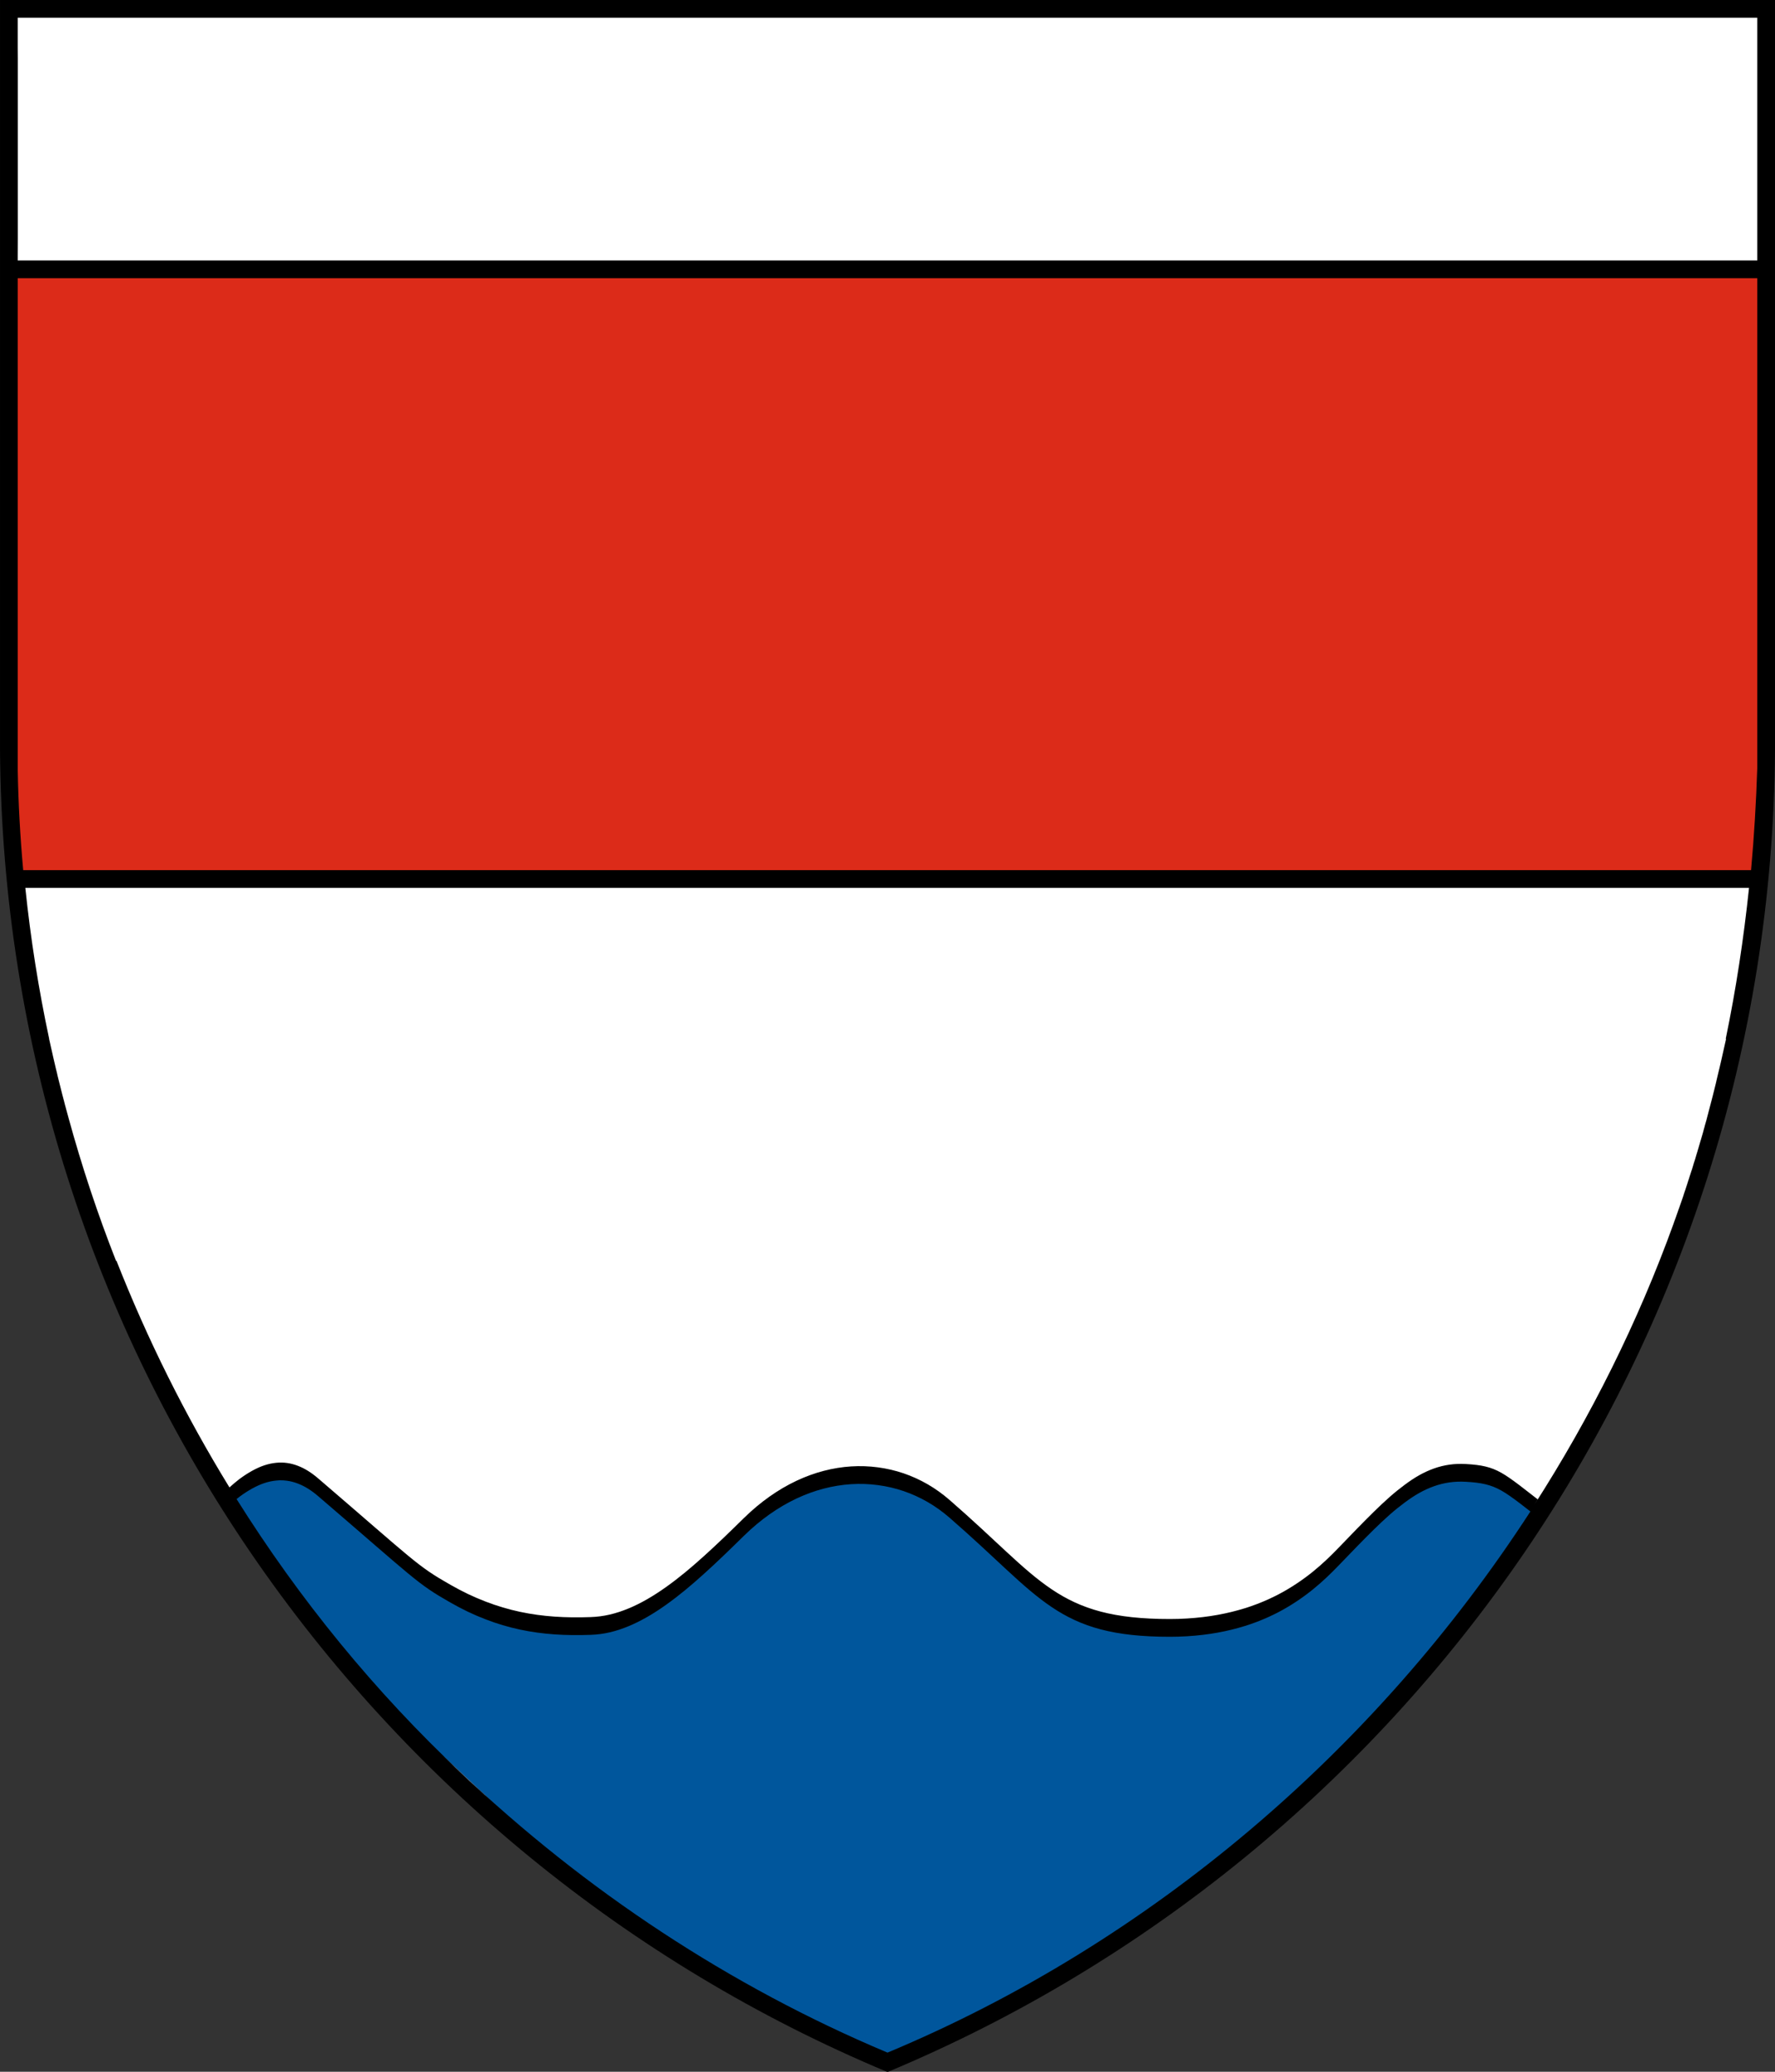
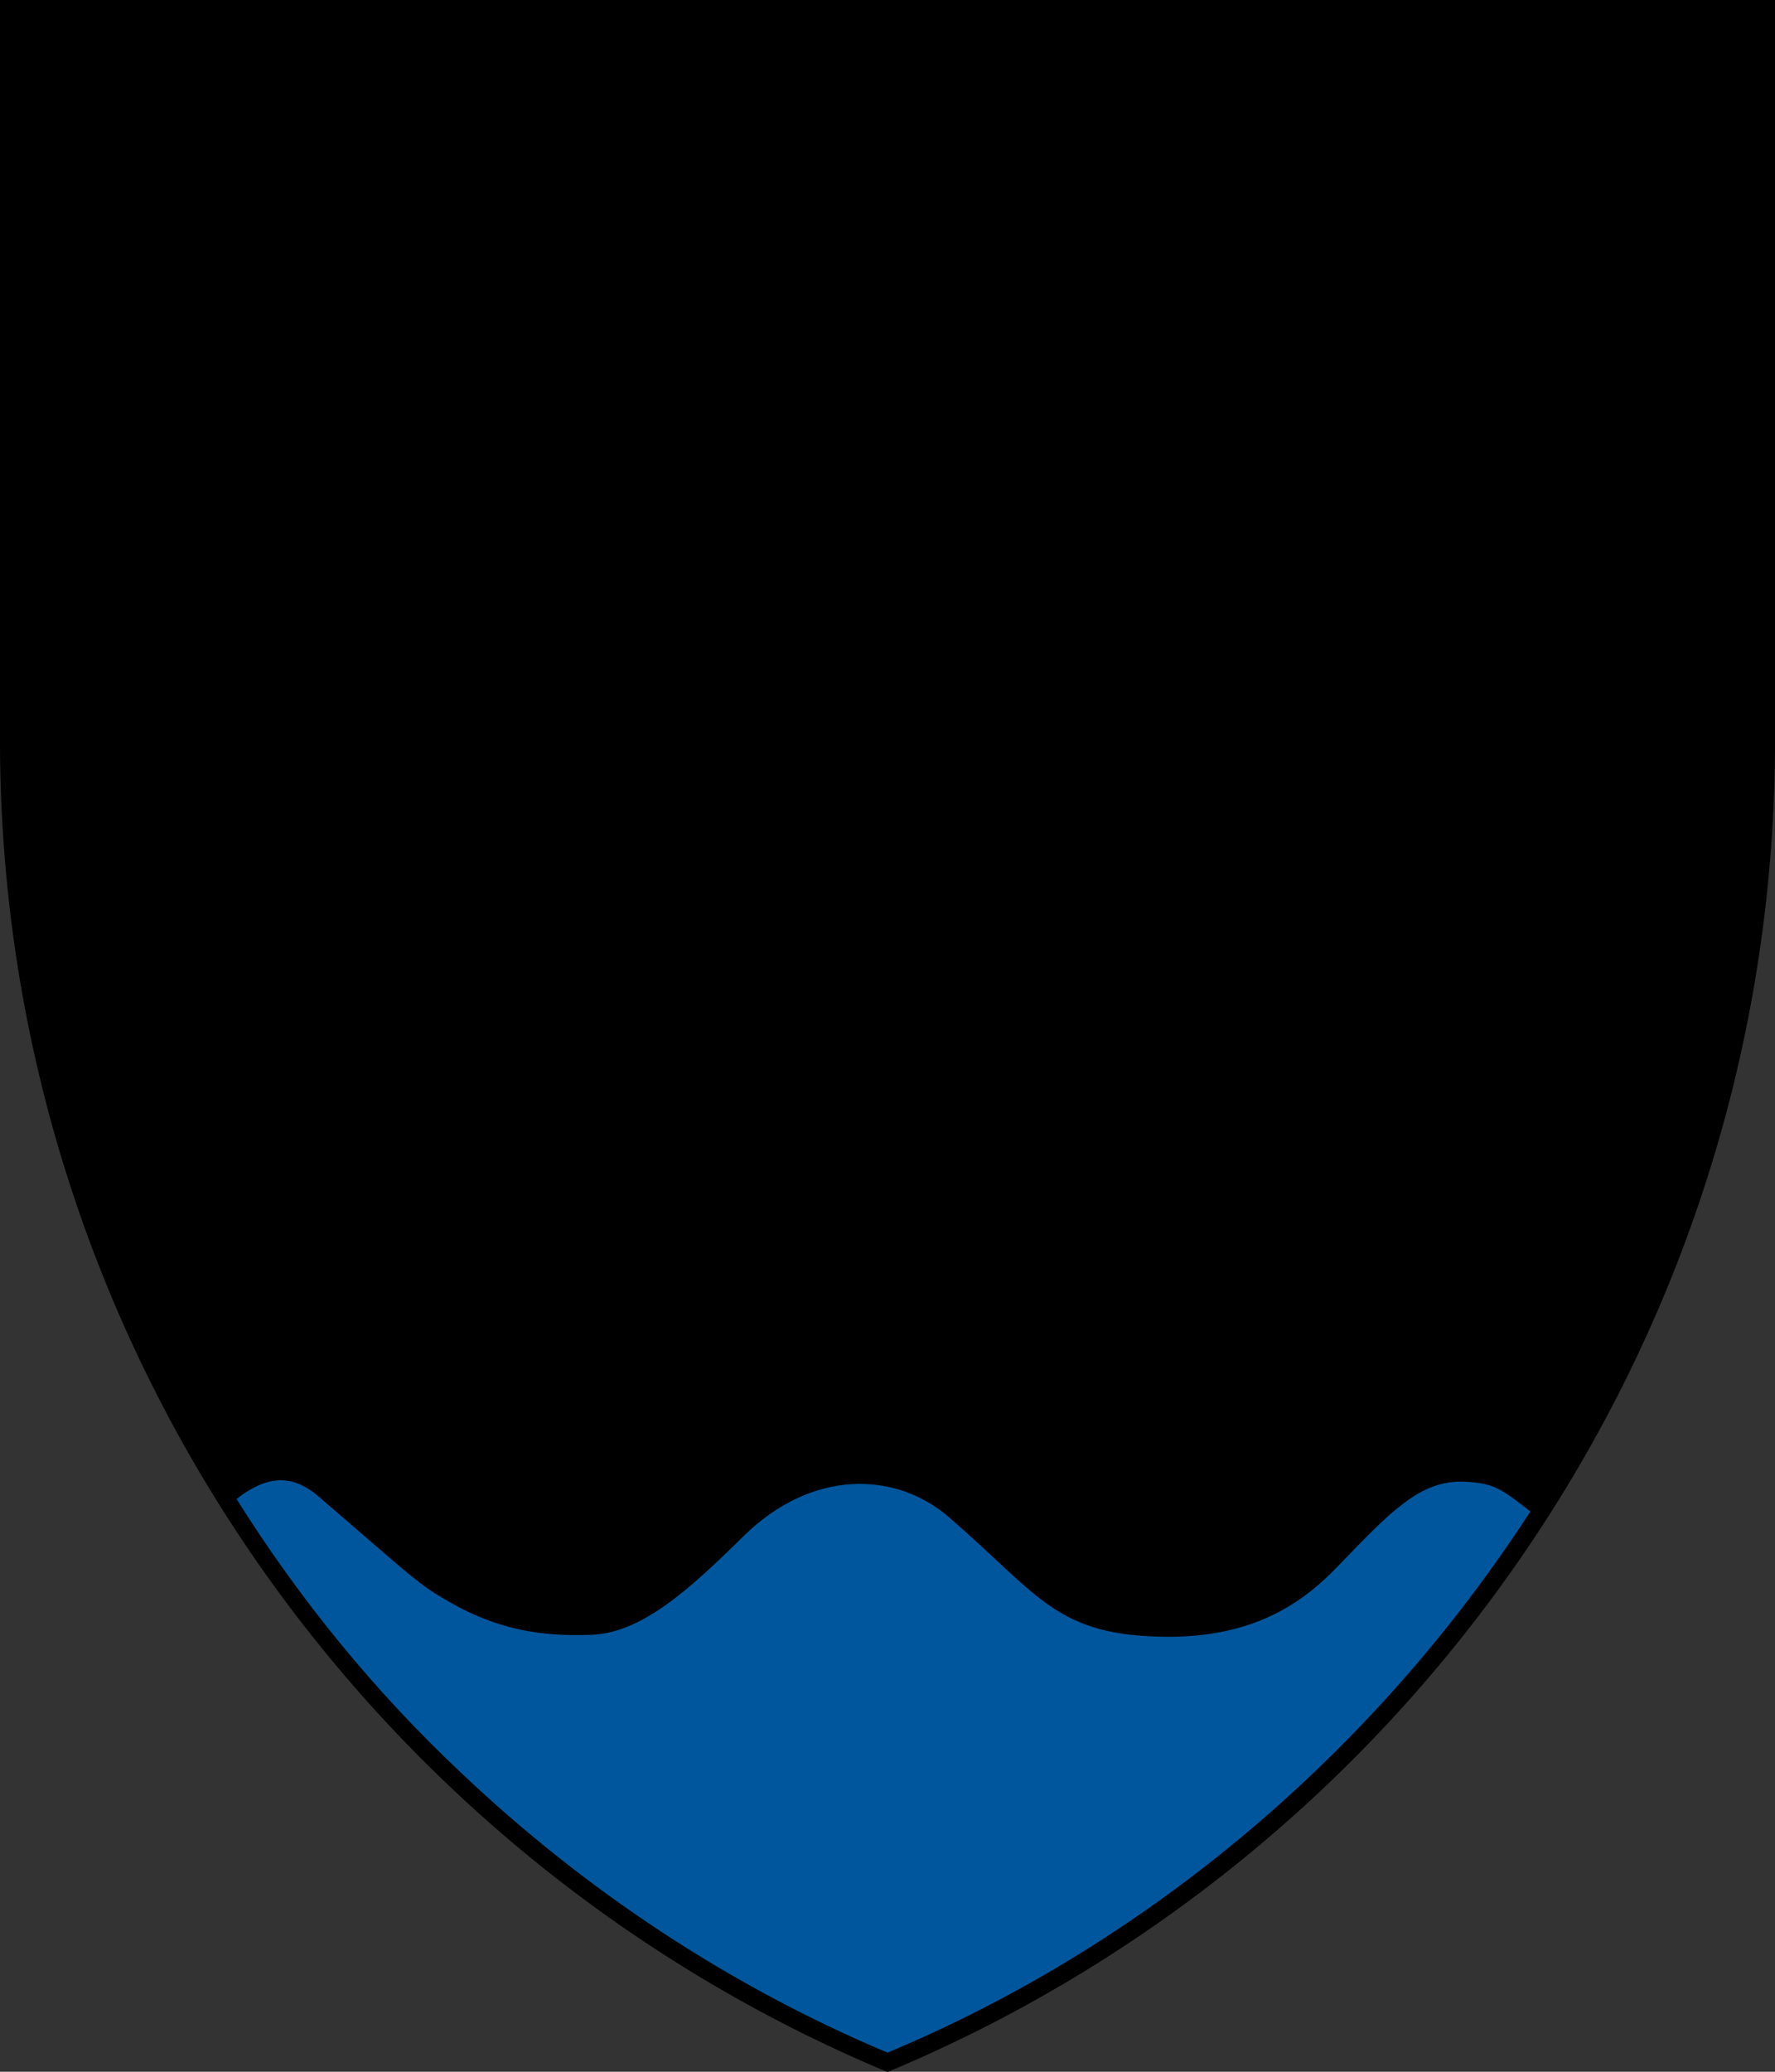
<svg xmlns="http://www.w3.org/2000/svg" xmlns:ns1="http://inkscape.sourceforge.net/DTD/sodipodi-0.dtd" xmlns:ns2="http://www.inkscape.org/namespaces/inkscape" id="svg2" ns1:version="0.32" ns2:version="0.43" width="600" height="700" ns1:docbase="C:\Documents and Settings\cenek\Dokumenty\wiki" ns1:docname="bystrc-znak.svg" version="1.0">
  <rect width="100%" height="100%" fill="#333333" stroke="none" />
  <defs id="defs5">
    <marker ns2:stockid="Arrow1Lstart" orient="auto" refY="0" refX="0" id="Arrow1Lstart" style="overflow:visible">
-       <path id="path4194" d="M 0,0 L 5,-5 L -12.5,0 L 5,5 L 0,0 z " style="fill-rule:evenodd;stroke:#000000;stroke-width:1pt;marker-start:none" transform="scale(0.8,0.8)" />
-     </marker>
+       </marker>
    <marker ns2:stockid="DistanceOut" orient="auto" refY="0" refX="0" id="DistanceOut" style="overflow:visible">
      <g id="g4132" transform="matrix(-0.6,0,0,0.6,-4.8,0)">
        <path id="path4134" d="M 0,0 L 5,-5 L -12.5,0 L 5,5 L 0,0 z " style="fill-rule:evenodd;stroke:#000000;stroke-width:1pt;marker-start:none" />
        <path id="path4136" d="M -14.76,-7 L -14.76,65" style="fill:none;fill-opacity:0.75;fill-rule:evenodd;stroke:#000000;stroke-width:1.2pt;marker-start:none" />
      </g>
    </marker>
    <marker ns2:stockid="DistanceIn" orient="auto" refY="0" refX="0" id="DistanceIn" style="overflow:visible">
      <g id="g4139" transform="matrix(0.6,0,0,0.6,4.8,0)">
-         <path id="path4141" d="M 0,0 L 5,-5 L -12.5,0 L 5,5 L 0,0 z " style="fill-rule:evenodd;stroke:#000000;stroke-width:1pt;marker-start:none" />
-         <path id="path4143" d="M -14.76,-7 L -14.76,65" style="fill:none;fill-opacity:0.75;fill-rule:evenodd;stroke:#000000;stroke-width:1.2pt;marker-start:none" />
-       </g>
+         </g>
    </marker>
  </defs>
  <ns1:namedview ns2:window-height="819" ns2:window-width="1096" ns2:pageshadow="2" ns2:pageopacity="0.0" borderopacity="1.0" bordercolor="#666666" pagecolor="#ffffff" id="base" showguides="true" ns2:guide-bbox="true" ns2:zoom="0.93285714" ns2:cx="408.6864" ns2:cy="360.08933" ns2:window-x="58" ns2:window-y="93" ns2:current-layer="svg2" showgrid="false" />
  <path style="opacity:1;fill:#000000;fill-opacity:1;fill-rule:evenodd;stroke:#ff0000;stroke-width:0;stroke-linecap:square;stroke-linejoin:miter;stroke-miterlimit:4;stroke-dasharray:none;stroke-opacity:1" d="M 0.003,-3e-005 L 0.003,244.719 C -0.001,245.069 0.006,245.431 0.003,245.781 C -2e-005,246.133 0.005,246.491 0.003,246.844 C -0.002,247.631 0.001,248.429 0.003,249.219 L 0.003,250 C 0.003,251.051 -0.004,252.075 0.003,253.125 C 1.279,454.362 124.692,626.817 299.784,700 L 300.222,700 C 475.315,626.817 598.727,454.362 600.003,253.125 C 600.01,252.075 600.003,251.051 600.003,250 C 600.003,248.949 600.01,247.893 600.003,246.844 C 600.001,246.491 600.006,246.133 600.003,245.781 C 600,245.431 600.007,245.069 600.003,244.719 L 600.003,-3e-005 L 531.034,-3e-005 L 68.972,-3e-005 L 0.003,-3e-005 z " id="path4882" />
  <rect style="opacity:1;fill:#ffffff;fill-opacity:1;fill-rule:evenodd;stroke:#91ffff;stroke-width:0;stroke-linecap:square;stroke-linejoin:miter;stroke-miterlimit:4;stroke-dasharray:none;stroke-opacity:1" id="rect4832" width="0" height="12.533" x="1250.586" y="365.829" rx="62.852" />
  <path style="opacity:1;fill:#00569c;fill-opacity:1;fill-rule:evenodd;stroke:#0000ff;stroke-width:0;stroke-linecap:square;stroke-linejoin:miter;stroke-miterlimit:4;stroke-dasharray:none;stroke-opacity:1" d="M 94.5 500.156 C 94.106 500.167 93.711 500.209 93.312 500.25 C 92.036 500.38 90.715 500.648 89.375 501.094 C 88.035 501.539 86.664 502.161 85.25 502.938 C 83.836 503.714 82.375 504.657 80.875 505.781 C 80.576 506.005 80.274 506.251 79.969 506.5 C 101.242 540.392 126.727 571.632 155.938 599.062 C 197.755 638.722 246.695 671.135 300 693.531 C 388.863 656.442 465.06 591.285 517.312 510.688 C 515.967 509.64 514.705 508.644 513.688 507.875 C 511.251 506.034 509.309 504.646 507.5 503.625 C 505.691 502.604 504.011 501.957 502.125 501.5 C 500.239 501.043 498.136 500.806 495.469 500.656 C 493.553 500.548 491.714 500.621 489.938 500.875 C 488.161 501.129 486.438 501.558 484.75 502.156 C 483.062 502.754 481.4 503.513 479.75 504.438 C 478.1 505.362 476.476 506.453 474.812 507.688 C 473.149 508.922 471.447 510.286 469.719 511.812 C 467.991 513.339 466.218 515.011 464.375 516.812 C 460.688 520.416 456.735 524.556 452.281 529.156 C 449.965 531.549 447.21 534.254 443.906 536.938 C 442.255 538.279 440.479 539.603 438.531 540.906 C 436.583 542.21 434.465 543.496 432.188 544.688 C 429.91 545.879 427.452 546.995 424.812 548 C 422.173 549.005 419.348 549.88 416.312 550.625 C 413.277 551.37 410.058 551.964 406.594 552.375 C 403.129 552.786 399.426 553.028 395.5 553.031 C 390.724 553.035 386.456 552.82 382.594 552.406 C 378.731 551.992 375.271 551.363 372.094 550.531 C 368.917 549.699 366.033 548.657 363.312 547.406 C 360.592 546.155 358.054 544.702 355.562 543.031 C 353.071 541.36 350.617 539.467 348.125 537.375 C 345.633 535.283 343.095 532.982 340.375 530.469 C 334.934 525.442 328.788 519.592 321.062 512.875 C 318.72 510.838 316.238 509.043 313.625 507.531 C 311.012 506.02 308.291 504.777 305.469 503.812 C 302.646 502.848 299.722 502.176 296.75 501.781 C 293.778 501.386 290.75 501.273 287.688 501.469 C 284.625 501.665 281.53 502.16 278.438 502.969 C 275.345 503.778 272.251 504.9 269.188 506.344 C 266.124 507.788 263.099 509.556 260.125 511.656 C 257.151 513.757 254.231 516.19 251.406 518.969 C 246.784 523.517 242.306 527.843 237.938 531.781 C 235.753 533.75 233.612 535.619 231.469 537.375 C 229.325 539.13 227.18 540.78 225.062 542.281 C 222.945 543.782 220.856 545.138 218.75 546.344 C 216.644 547.55 214.546 548.598 212.438 549.469 C 210.329 550.339 208.22 551.037 206.094 551.531 C 203.967 552.025 201.816 552.298 199.656 552.375 C 195.476 552.519 191.432 552.497 187.469 552.219 C 183.505 551.94 179.621 551.422 175.75 550.594 C 171.879 549.766 168.028 548.631 164.125 547.125 C 162.174 546.372 160.201 545.54 158.219 544.594 C 156.236 543.648 154.248 542.593 152.219 541.438 C 149.382 539.823 147.22 538.536 145.062 537.062 C 142.905 535.589 140.729 533.922 137.906 531.594 C 132.26 526.938 123.943 519.579 107.562 505.531 C 106.432 504.562 105.307 503.719 104.156 503 C 103.006 502.281 101.838 501.702 100.656 501.25 C 99.475 500.798 98.286 500.481 97.062 500.312 C 96.221 500.196 95.366 500.132 94.5 500.156 z " id="path5216" />
-   <path style="opacity:1;fill:#ffffff;fill-opacity:1;fill-rule:evenodd;stroke:#ff0000;stroke-width:0;stroke-linecap:square;stroke-linejoin:miter;stroke-miterlimit:4;stroke-dasharray:none;stroke-opacity:1" d="M 6 6 L 6 7 L 6 8 C 6.002 9.312 5.998 10.625 6 11.938 C 6 11.969 6 12 6 12.031 C 6.002 13.312 5.998 14.594 6 15.875 C 6 15.937 6 16 6 16.062 C 6.002 17.312 6.03 18.563 6.031 19.812 C 6.031 19.906 6.031 20 6.031 20.094 C 6.033 21.312 6.03 22.531 6.031 23.75 C 6.031 23.875 6.031 24 6.031 24.125 C 6.032 25.312 6.03 26.5 6.031 27.688 C 6.031 27.844 6.031 28 6.031 28.156 C 6.032 29.312 6.031 30.469 6.031 31.625 C 6.031 31.812 6.031 32 6.031 32.188 C 6.032 33.312 6.031 34.438 6.031 35.562 C 6.031 35.772 6.031 35.978 6.031 36.188 C 6.032 37.292 6.031 38.396 6.031 39.5 C 6.031 39.739 6.031 39.979 6.031 40.219 C 6.031 41.292 6.031 42.365 6.031 43.438 C 6.031 43.708 6.031 43.979 6.031 44.25 C 6.031 45.292 6.031 46.333 6.031 47.375 C 6.031 49.02 6.031 50.668 6.031 52.312 C 6.031 53.292 6.031 54.271 6.031 55.25 C 6.031 55.614 6.031 55.979 6.031 56.344 C 6.031 58.604 6.032 60.865 6.031 63.125 C 6.031 63.552 6.031 63.979 6.031 64.406 C 6.03 66.604 6.033 68.802 6.031 71 C 6.031 71.489 6.032 71.979 6.031 72.469 C 6.03 74.604 6.033 76.74 6.031 78.875 C 6.031 79.427 6.032 79.979 6.031 80.531 C 6.03 82.604 6.002 84.677 6 86.75 C 6 87.162 6 87.589 6 88 L 594 88 C 594 60.667 594 33.333 594 6 C 398 6 202 6 6 6 z M 8.562 300 C 10.336 317.135 13.028 334.162 16.625 351 L 16.594 351 C 16.865 352.254 17.156 353.499 17.438 354.75 C 17.447 354.792 17.459 354.833 17.469 354.875 C 17.553 355.25 17.633 355.625 17.719 356 C 17.728 356.042 17.741 356.083 17.75 356.125 C 17.835 356.5 17.914 356.875 18 357.25 C 18.01 357.292 18.022 357.333 18.031 357.375 C 18.166 357.958 18.301 358.543 18.438 359.125 C 18.447 359.167 18.459 359.208 18.469 359.25 C 18.606 359.832 18.736 360.418 18.875 361 C 18.885 361.042 18.896 361.083 18.906 361.125 C 18.946 361.291 18.991 361.459 19.031 361.625 C 19.041 361.667 19.053 361.708 19.062 361.75 C 19.103 361.916 19.147 362.084 19.188 362.25 C 19.197 362.292 19.209 362.333 19.219 362.375 C 19.309 362.749 19.377 363.127 19.469 363.5 C 19.479 363.542 19.49 363.583 19.5 363.625 C 19.541 363.791 19.584 363.959 19.625 364.125 C 19.635 364.167 19.646 364.208 19.656 364.25 C 19.697 364.416 19.74 364.584 19.781 364.75 C 19.791 364.792 19.802 364.833 19.812 364.875 C 19.854 365.041 19.896 365.209 19.938 365.375 C 19.948 365.417 19.959 365.458 19.969 365.5 C 20.01 365.666 20.052 365.834 20.094 366 C 20.104 366.042 20.115 366.083 20.125 366.125 C 20.167 366.291 20.208 366.459 20.25 366.625 C 20.26 366.667 20.271 366.708 20.281 366.75 C 20.323 366.914 20.365 367.055 20.406 367.219 C 20.408 367.225 20.405 367.244 20.406 367.25 C 20.411 367.276 20.432 367.318 20.438 367.344 C 20.439 367.35 20.436 367.369 20.438 367.375 C 20.477 367.531 20.523 367.688 20.562 367.844 C 20.564 367.85 20.561 367.869 20.562 367.875 C 20.568 367.901 20.589 367.943 20.594 367.969 C 20.595 367.975 20.592 367.994 20.594 368 C 20.634 368.156 20.679 368.313 20.719 368.469 C 20.72 368.475 20.717 368.494 20.719 368.5 C 20.724 368.526 20.745 368.568 20.75 368.594 C 20.751 368.6 20.748 368.619 20.75 368.625 C 20.79 368.781 20.835 368.938 20.875 369.094 C 20.886 369.137 20.895 369.175 20.906 369.219 C 20.949 369.384 20.988 369.553 21.031 369.719 C 21.042 369.76 21.052 369.802 21.062 369.844 C 21.262 370.622 21.484 371.41 21.688 372.188 C 21.689 372.194 21.686 372.212 21.688 372.219 C 21.693 372.245 21.714 372.286 21.719 372.312 C 21.72 372.319 21.717 372.337 21.719 372.344 C 21.76 372.499 21.802 372.657 21.844 372.812 C 21.845 372.819 21.842 372.837 21.844 372.844 C 21.849 372.87 21.87 372.911 21.875 372.938 C 21.876 372.944 21.873 372.962 21.875 372.969 C 22.028 373.549 22.189 374.108 22.344 374.688 C 22.355 374.728 22.364 374.772 22.375 374.812 C 22.64 375.803 22.916 376.792 23.188 377.781 C 23.199 377.824 23.207 377.864 23.219 377.906 C 27.698 394.201 33.026 410.271 39.219 426 C 39.271 426 39.323 426 39.375 426 C 49.844 452.572 62.622 478.235 77.562 502.562 C 78.682 501.575 79.804 500.584 80.875 499.781 C 82.375 498.657 83.836 497.714 85.25 496.938 C 86.664 496.161 88.035 495.539 89.375 495.094 C 90.715 494.648 92.036 494.38 93.312 494.25 C 94.589 494.12 95.839 494.144 97.062 494.312 C 98.286 494.481 99.475 494.798 100.656 495.25 C 101.838 495.702 103.006 496.281 104.156 497 C 105.307 497.719 106.432 498.562 107.562 499.531 C 123.943 513.579 132.26 520.938 137.906 525.594 C 140.729 527.922 142.905 529.589 145.062 531.062 C 147.22 532.536 149.382 533.823 152.219 535.438 C 154.248 536.593 156.236 537.648 158.219 538.594 C 160.201 539.54 162.174 540.372 164.125 541.125 C 168.028 542.631 171.879 543.766 175.75 544.594 C 179.621 545.422 183.505 545.94 187.469 546.219 C 191.432 546.497 195.476 546.519 199.656 546.375 C 201.816 546.298 203.967 546.025 206.094 545.531 C 208.22 545.037 210.329 544.339 212.438 543.469 C 214.546 542.598 216.644 541.55 218.75 540.344 C 220.856 539.138 222.945 537.782 225.062 536.281 C 227.18 534.78 229.325 533.131 231.469 531.375 C 233.612 529.619 235.753 527.75 237.938 525.781 C 242.306 521.843 246.784 517.517 251.406 512.969 C 254.231 510.19 257.151 507.757 260.125 505.656 C 263.099 503.556 266.124 501.788 269.188 500.344 C 272.251 498.9 275.345 497.778 278.438 496.969 C 281.53 496.16 284.625 495.665 287.688 495.469 C 290.75 495.273 293.778 495.386 296.75 495.781 C 299.722 496.176 302.646 496.848 305.469 497.812 C 308.291 498.777 311.012 500.02 313.625 501.531 C 316.238 503.043 318.72 504.838 321.062 506.875 C 328.788 513.592 334.934 519.442 340.375 524.469 C 343.095 526.982 345.633 529.283 348.125 531.375 C 350.617 533.467 353.071 535.36 355.562 537.031 C 358.054 538.702 360.592 540.155 363.312 541.406 C 366.033 542.657 368.917 543.699 372.094 544.531 C 375.271 545.363 378.731 545.992 382.594 546.406 C 386.456 546.82 390.724 547.035 395.5 547.031 C 399.426 547.028 403.129 546.786 406.594 546.375 C 410.058 545.964 413.277 545.37 416.312 544.625 C 419.348 543.88 422.173 543.005 424.812 542 C 427.452 540.995 429.91 539.879 432.188 538.688 C 434.465 537.496 436.583 536.21 438.531 534.906 C 440.479 533.603 442.255 532.279 443.906 530.938 C 447.21 528.254 449.965 525.549 452.281 523.156 C 456.735 518.556 460.688 514.416 464.375 510.812 C 466.218 509.011 467.991 507.339 469.719 505.812 C 471.447 504.286 473.149 502.922 474.812 501.688 C 476.476 500.453 478.1 499.362 479.75 498.438 C 481.4 497.513 483.062 496.754 484.75 496.156 C 486.438 495.558 488.161 495.129 489.938 494.875 C 491.714 494.621 493.553 494.548 495.469 494.656 C 498.136 494.806 500.239 495.043 502.125 495.5 C 504.011 495.957 505.691 496.604 507.5 497.625 C 509.309 498.646 511.251 500.034 513.688 501.875 C 515.315 503.105 517.612 504.902 519.781 506.594 C 519.368 507.245 518.979 507.913 518.562 508.562 C 537.743 478.69 553.672 446.745 565.75 413.344 C 565.776 413.272 565.786 413.197 565.812 413.125 C 566.008 412.583 566.212 412.043 566.406 411.5 C 566.437 411.416 566.47 411.334 566.5 411.25 C 566.567 411.061 566.621 410.876 566.688 410.688 C 566.937 409.983 567.191 409.268 567.438 408.562 C 567.474 408.457 567.526 408.355 567.562 408.25 C 567.658 407.979 567.749 407.709 567.844 407.438 C 567.887 407.313 567.925 407.187 567.969 407.062 C 568.019 406.918 568.075 406.769 568.125 406.625 C 568.197 406.416 568.272 406.209 568.344 406 C 568.365 405.938 568.385 405.875 568.406 405.812 C 568.5 405.541 568.595 405.272 568.688 405 C 568.78 404.728 568.876 404.459 568.969 404.188 C 569.001 404.093 569.03 404.001 569.062 403.906 C 569.121 403.732 569.16 403.549 569.219 403.375 C 569.277 403.203 569.348 403.016 569.406 402.844 C 569.441 402.741 569.466 402.634 569.5 402.531 C 569.536 402.425 569.589 402.325 569.625 402.219 C 569.68 402.054 569.726 401.884 569.781 401.719 C 569.963 401.174 570.133 400.639 570.312 400.094 C 570.357 399.959 570.393 399.822 570.438 399.688 C 570.554 399.331 570.665 398.982 570.781 398.625 C 570.783 398.618 570.779 398.6 570.781 398.594 C 570.792 398.568 570.833 398.526 570.844 398.5 C 570.846 398.493 570.842 398.475 570.844 398.469 C 570.938 398.177 571.031 397.855 571.125 397.562 C 571.238 397.209 571.356 396.853 571.469 396.5 C 571.583 396.143 571.7 395.795 571.812 395.438 C 571.839 395.353 571.88 395.272 571.906 395.188 C 572.066 394.682 572.217 394.163 572.375 393.656 C 572.383 393.625 572.398 393.562 572.406 393.531 C 572.429 393.458 572.446 393.386 572.469 393.312 C 572.501 393.209 572.53 393.103 572.562 393 C 572.639 392.752 572.736 392.498 572.812 392.25 C 572.851 392.124 572.899 392.001 572.938 391.875 C 573.168 391.124 573.368 390.377 573.594 389.625 C 573.651 389.435 573.725 389.252 573.781 389.062 C 573.828 388.907 573.86 388.749 573.906 388.594 C 573.966 388.392 574.034 388.201 574.094 388 C 574.115 387.927 574.135 387.854 574.156 387.781 C 574.346 387.14 574.532 386.485 574.719 385.844 C 574.749 385.739 574.782 385.636 574.812 385.531 C 574.885 385.28 574.959 385.033 575.031 384.781 C 575.062 384.676 575.095 384.574 575.125 384.469 C 575.195 384.224 575.274 383.964 575.344 383.719 C 575.353 383.687 575.366 383.657 575.375 383.625 C 575.469 383.297 575.563 382.985 575.656 382.656 C 575.72 382.431 575.78 382.194 575.844 381.969 C 575.882 381.832 575.899 381.699 575.938 381.562 C 575.976 381.425 576.024 381.293 576.062 381.156 C 576.123 380.94 576.19 380.716 576.25 380.5 C 576.252 380.492 576.248 380.477 576.25 380.469 C 576.255 380.437 576.276 380.375 576.281 380.344 C 576.283 380.336 576.279 380.32 576.281 380.312 C 576.322 380.165 576.365 380.023 576.406 379.875 C 576.442 379.747 576.496 379.628 576.531 379.5 C 576.531 379.489 576.532 379.448 576.531 379.438 C 576.588 379.232 576.662 379.018 576.719 378.812 C 576.762 378.655 576.801 378.501 576.844 378.344 C 576.89 378.176 576.923 378.012 576.969 377.844 C 577.019 377.658 577.075 377.467 577.125 377.281 C 577.15 377.187 577.162 377.094 577.188 377 C 577.259 376.733 577.335 376.486 577.406 376.219 C 577.406 376.216 577.407 376.19 577.406 376.188 C 577.926 374.247 578.444 372.292 578.938 370.344 C 579.289 368.959 579.631 367.576 579.969 366.188 C 580.031 365.929 580.094 365.665 580.156 365.406 C 580.156 365.396 580.157 365.354 580.156 365.344 C 580.493 363.951 580.833 362.553 581.156 361.156 C 581.163 361.133 581.18 361.086 581.188 361.062 C 581.438 359.976 581.695 358.901 581.938 357.812 C 582.467 355.544 582.98 353.275 583.469 351 L 583.344 351 C 586.836 334.167 589.415 317.128 591.219 300 L 8.562 300 z M 518.562 508.562 C 514.563 514.801 510.403 520.918 506.125 526.969 C 510.404 520.925 514.562 514.793 518.562 508.562 z M 505.25 528.219 C 505.007 528.56 504.775 528.909 504.531 529.25 C 504.77 528.917 505.012 528.553 505.25 528.219 z M 504.094 529.844 C 503.802 530.251 503.512 530.656 503.219 531.062 C 503.514 530.655 503.8 530.252 504.094 529.844 z M 502.625 531.906 C 502.434 532.17 502.223 532.424 502.031 532.688 C 502.224 532.423 502.432 532.171 502.625 531.906 z M 501.75 533.094 C 501.553 533.363 501.354 533.637 501.156 533.906 C 501.354 533.637 501.553 533.364 501.75 533.094 z M 501.062 534.031 C 500.699 534.527 500.334 535.006 499.969 535.5 C 500.332 535.009 500.701 534.524 501.062 534.031 z M 499.969 535.5 C 499.81 535.714 499.659 535.942 499.5 536.156 C 499.659 535.943 499.811 535.714 499.969 535.5 z M 499.375 536.312 C 499.176 536.581 498.95 536.857 498.75 537.125 C 498.958 536.846 499.167 536.592 499.375 536.312 z M 497.531 538.781 C 497.344 539.03 497.157 539.283 496.969 539.531 C 497.16 539.278 497.34 539.035 497.531 538.781 z M 495.75 541.125 C 495.446 541.523 495.149 541.915 494.844 542.312 C 495.149 541.915 495.446 541.523 495.75 541.125 z M 493.312 544.281 C 493.125 544.523 492.938 544.79 492.75 545.031 C 492.946 544.78 493.117 544.533 493.312 544.281 z M 492.688 545.094 C 492.482 545.357 492.268 545.612 492.062 545.875 C 492.268 545.612 492.483 545.357 492.688 545.094 z M 487.719 551.375 C 487.541 551.596 487.365 551.811 487.188 552.031 C 487.362 551.815 487.544 551.591 487.719 551.375 z M 483.5 556.531 C 483.323 556.745 483.146 556.974 482.969 557.188 C 483.15 556.97 483.32 556.749 483.5 556.531 z M 149.531 592.969 C 155.617 598.952 161.865 604.77 168.281 610.406 C 164.098 606.694 159.993 602.909 155.938 599.062 C 153.787 597.043 151.652 595.019 149.531 592.969 z M 169.344 611.344 C 169.852 611.787 170.334 612.215 170.844 612.656 C 170.34 612.216 169.845 611.786 169.344 611.344 z M 361.844 662 C 361.793 662.028 361.737 662.065 361.688 662.094 C 361.743 662.062 361.787 662.032 361.844 662 z " id="path5253" />
-   <path style="opacity:1;fill:#dc2b19;fill-opacity:1;fill-rule:evenodd;stroke:#dc2b19;stroke-width:0;stroke-linecap:square;stroke-linejoin:miter;stroke-miterlimit:4;stroke-dasharray:none;stroke-opacity:1" d="M 6 94 C 6 144.24 6 194.479 6 244.719 L 6 258.656 C 6.007 259.173 5.991 259.702 6 260.219 C 6.202 271.507 6.818 282.771 7.844 294 L 591.906 294 C 592.951 282.55 593.627 271.064 594 259.562 L 594 215.719 C 594 175.146 594 134.573 594 94 L 6 94 z " id="rect2251" />
</svg>